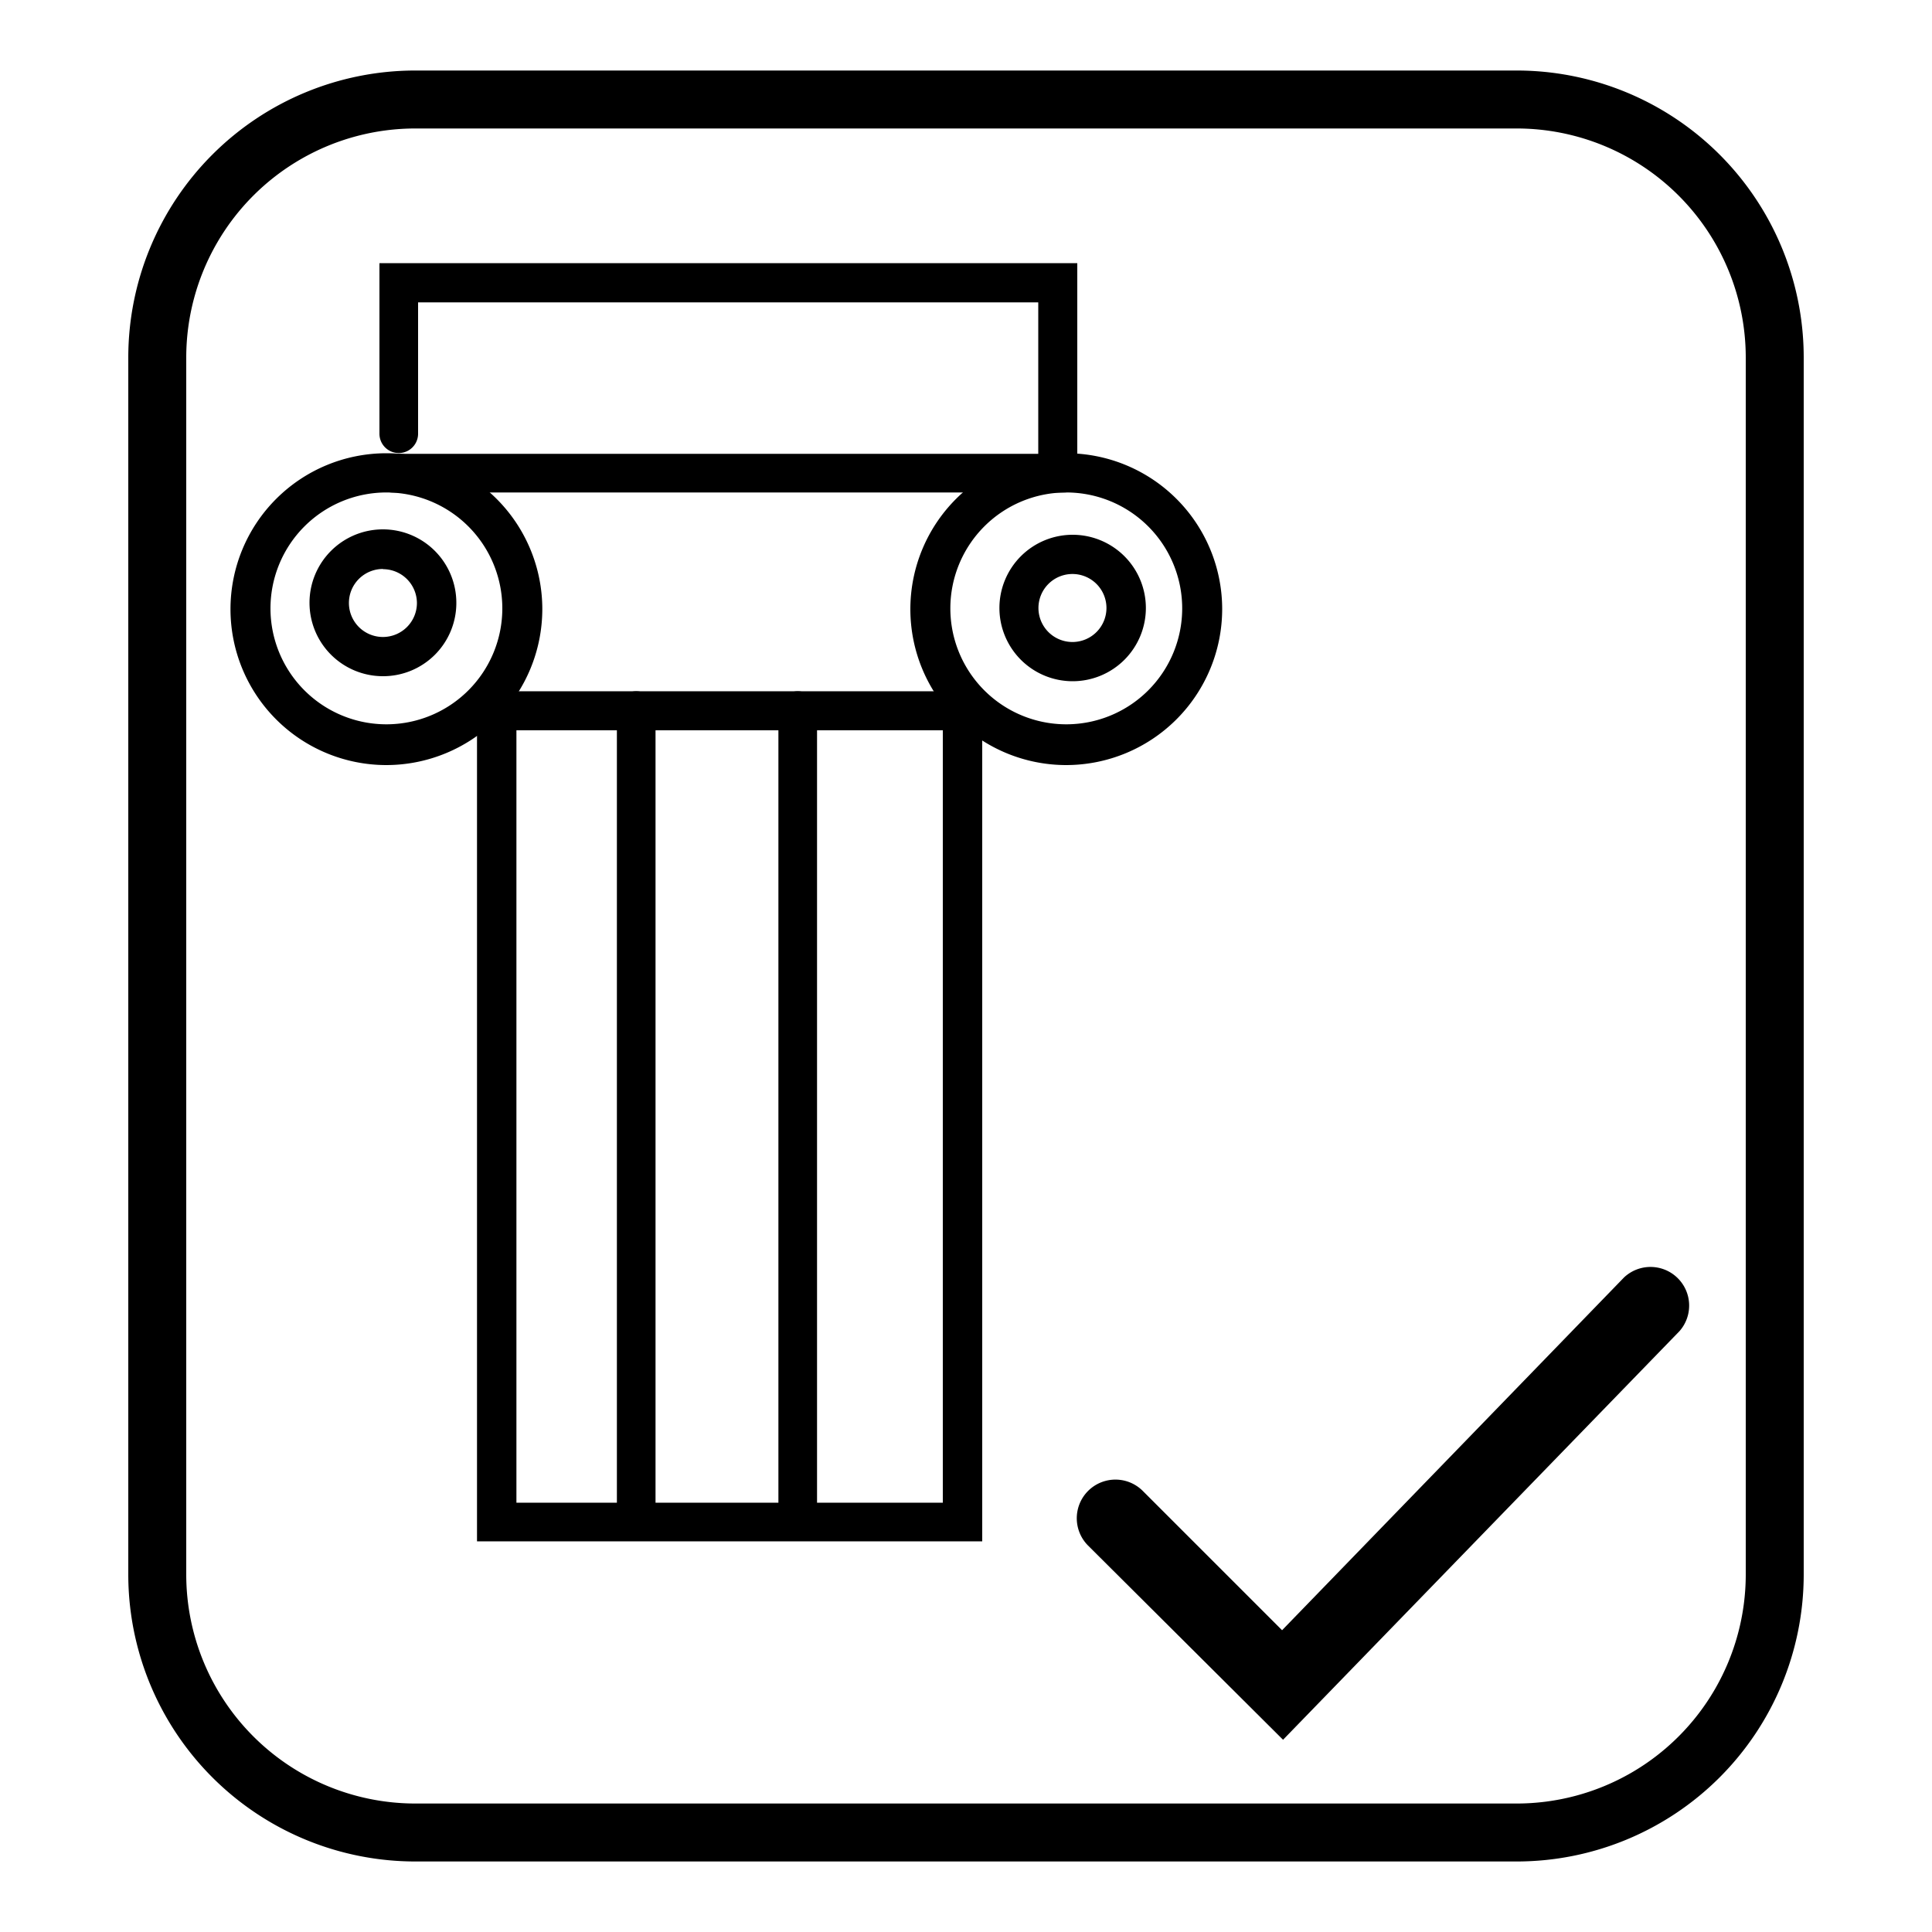
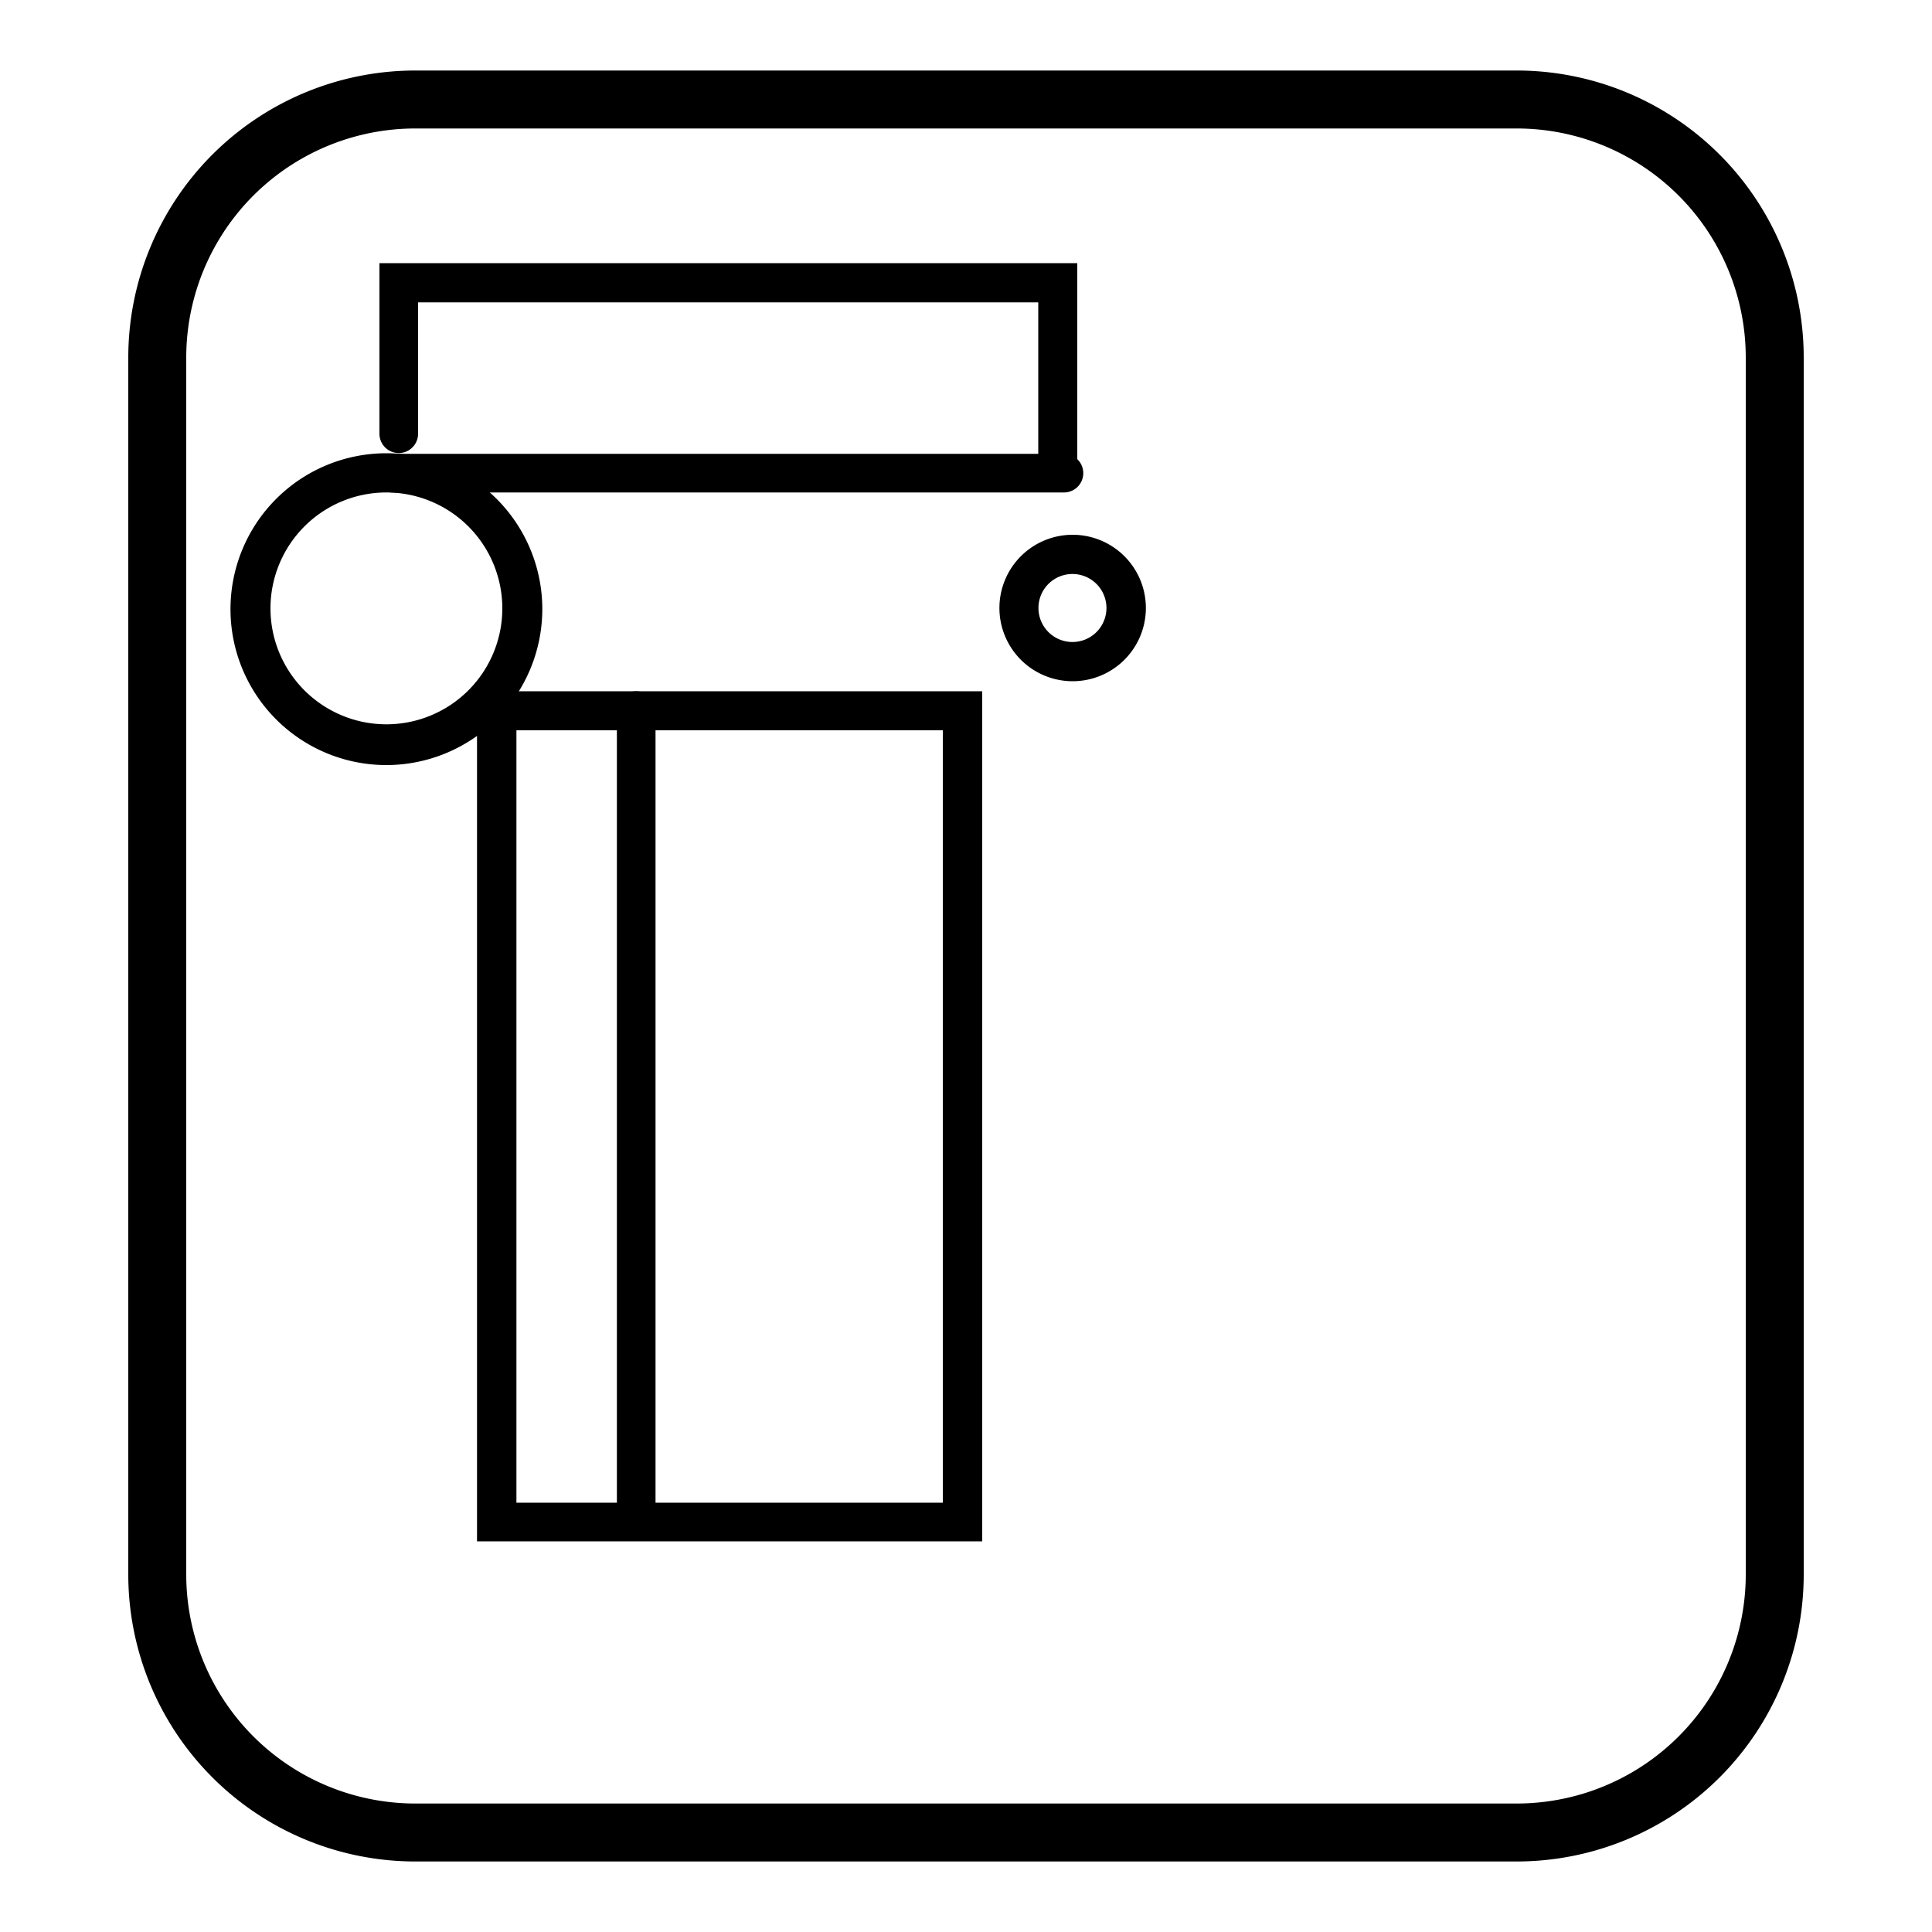
<svg xmlns="http://www.w3.org/2000/svg" id="Livello_1" data-name="Livello 1" viewBox="0 0 100 100">
  <path d="M78.51,96.35h-57A14.86,14.86,0,0,1,6.64,81.5v-63A14.86,14.86,0,0,1,21.49,3.65h57A14.86,14.86,0,0,1,93.36,18.5v63A14.86,14.86,0,0,1,78.51,96.35Zm-57-89.7A11.86,11.86,0,0,0,9.64,18.5v63A11.86,11.86,0,0,0,21.49,93.35h57A11.86,11.86,0,0,0,90.36,81.5v-63A11.86,11.86,0,0,0,78.51,6.65Z" />
-   <path d="M66.41,90.05,56.32,80a2,2,0,0,1,2.83-2.83l7.21,7.21,17.7-18.26a2,2,0,0,1,2.87,2.78Z" />
  <path d="M55.52,35.26a3.79,3.79,0,1,1,3.79-3.79A3.79,3.79,0,0,1,55.52,35.26Zm0-5.55a1.76,1.76,0,1,0,1.75,1.76A1.76,1.76,0,0,0,55.52,29.71Z" />
-   <path d="M55.19,39.6a8.07,8.07,0,1,1,8.07-8.07A8.08,8.08,0,0,1,55.19,39.6Zm0-14.11a6,6,0,1,0,6,6A6,6,0,0,0,55.19,25.49Z" />
-   <path d="M19.83,35a3.8,3.8,0,1,1,3.79-3.79A3.79,3.79,0,0,1,19.83,35Zm0-5.55a1.76,1.76,0,1,0,1.75,1.76A1.76,1.76,0,0,0,19.83,29.46Z" />
  <path d="M20,39.6a8.07,8.07,0,1,1,8.07-8.07A8.08,8.08,0,0,1,20,39.6Zm0-14.11a6,6,0,1,0,6,6A6,6,0,0,0,20,25.49Z" />
  <path d="M50.84,79.78H24.69v-44H50.84Zm-24.11-2H48.8V37.8H26.73Z" />
-   <path d="M41.29,79.62a1,1,0,0,1-1-1V36.78a1,1,0,1,1,2,0V78.6A1,1,0,0,1,41.29,79.62Z" />
  <path d="M32.93,79.62a1,1,0,0,1-1-1V36.78a1,1,0,1,1,2,0V78.6A1,1,0,0,1,32.93,79.62Z" />
  <path d="M55.07,25.49H20.3a1,1,0,1,1,0-2H55.07a1,1,0,1,1,0,2Z" />
  <path d="M54.74,25.33a1,1,0,0,1-1-1V15.65H21.64v6.8a1,1,0,1,1-2,0V13.62H55.76V24.31A1,1,0,0,1,54.74,25.33Z" />
</svg>